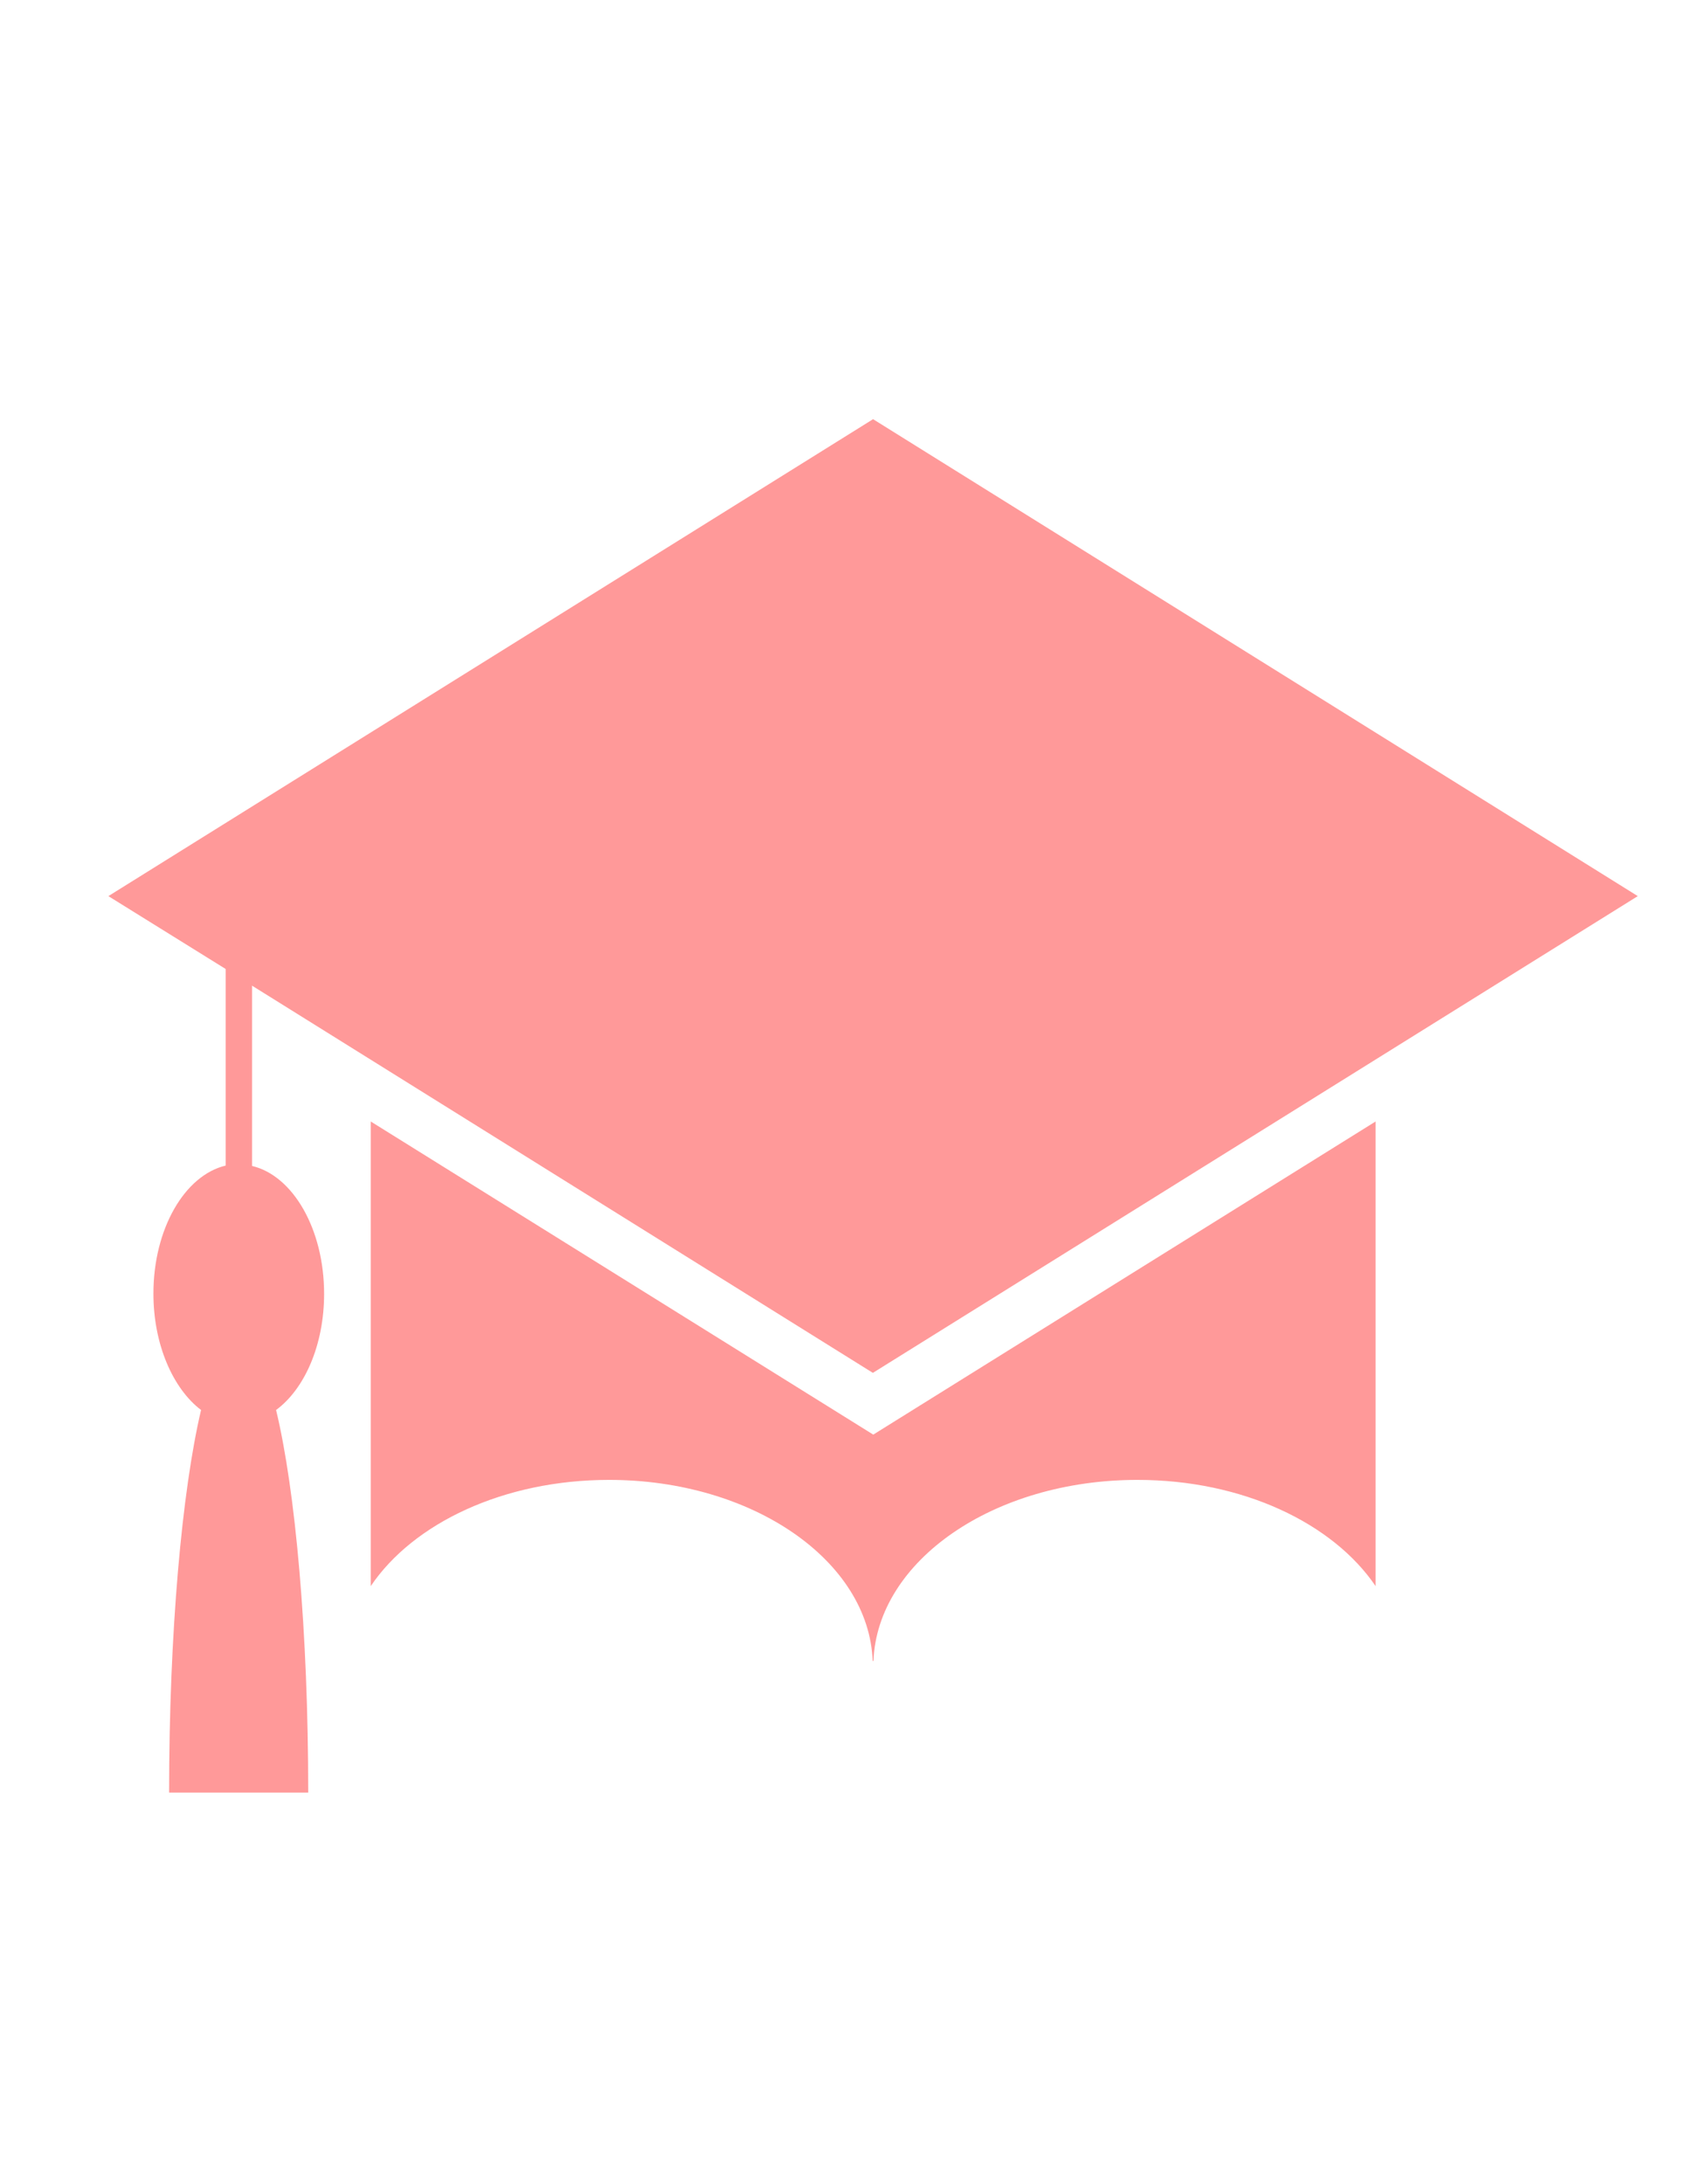
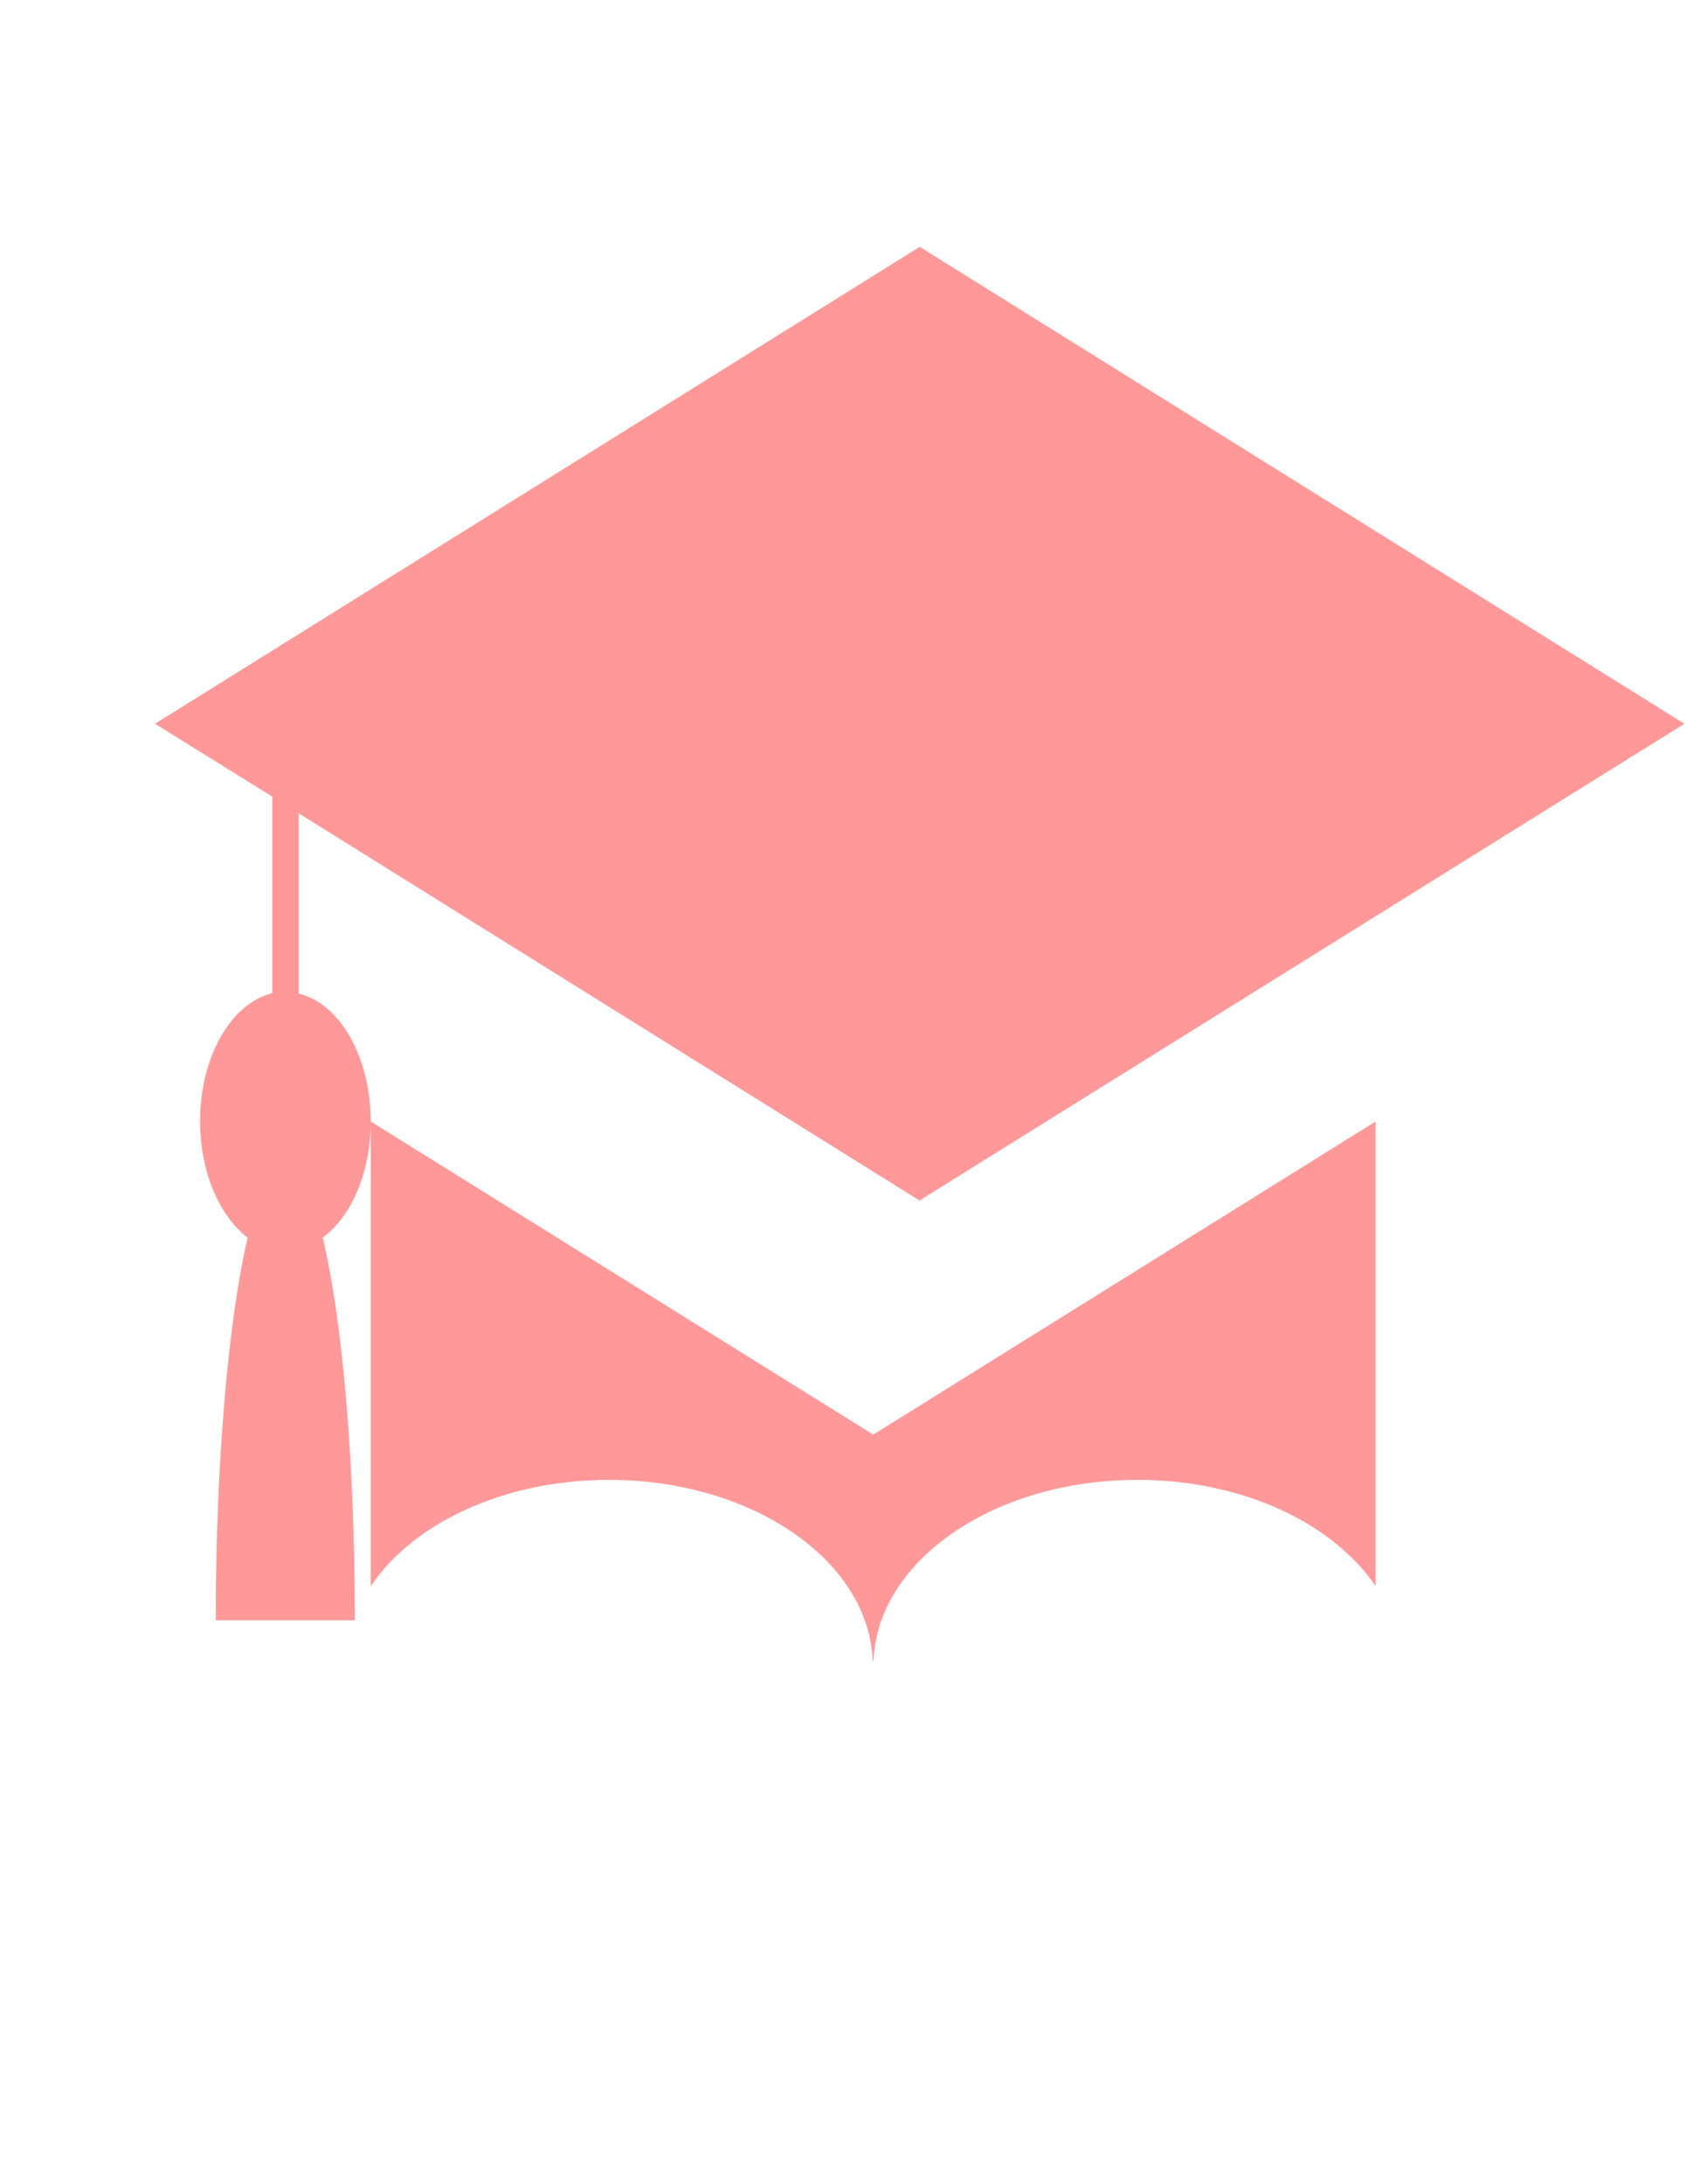
<svg xmlns="http://www.w3.org/2000/svg" xml:space="preserve" width="8.5in" height="11in" version="1.1" style="shape-rendering:geometricPrecision; text-rendering:geometricPrecision; image-rendering:optimizeQuality; fill-rule:evenodd; clip-rule:evenodd" viewBox="0 0 8500 11000">
  <defs>
    <style type="text/css">
   
    .fil0 {fill:#FF9999}
   
  </style>
  </defs>
  <g id="Layer_x0020_1">
    <g id="graduation-school-hat.svg">
      <g>
-         <path class="fil0" d="M1868 5648l0 2340c214,-317 670,-535 1201,-535 722,0 1309,407 1328,912l4 0c19,-505 606,-912 1330,-912 530,0 985,218 1200,535l0 -2340 -2531 1577 -2532 -1577zm-235 868c0,-327 -158,-596 -363,-644l0 -908 3128 1950 3854 -2401 -3853 -2402 -3853 2402 591 367 0 990c-206,49 -364,318 -364,645 0,257 99,479 240,586 -96,408 -161,1118 -161,1927l701 0c0,-810 -64,-1521 -162,-1927 144,-106 242,-328 242,-585z" />
+         <path class="fil0" d="M1868 5648l0 2340c214,-317 670,-535 1201,-535 722,0 1309,407 1328,912l4 0c19,-505 606,-912 1330,-912 530,0 985,218 1200,535l0 -2340 -2531 1577 -2532 -1577zc0,-327 -158,-596 -363,-644l0 -908 3128 1950 3854 -2401 -3853 -2402 -3853 2402 591 367 0 990c-206,49 -364,318 -364,645 0,257 99,479 240,586 -96,408 -161,1118 -161,1927l701 0c0,-810 -64,-1521 -162,-1927 144,-106 242,-328 242,-585z" />
      </g>
      <g>
   </g>
      <g>
   </g>
      <g>
   </g>
      <g>
   </g>
      <g>
   </g>
      <g>
   </g>
      <g>
   </g>
      <g>
   </g>
      <g>
   </g>
      <g>
   </g>
      <g>
   </g>
      <g>
   </g>
      <g>
   </g>
      <g>
   </g>
      <g>
   </g>
    </g>
  </g>
</svg>